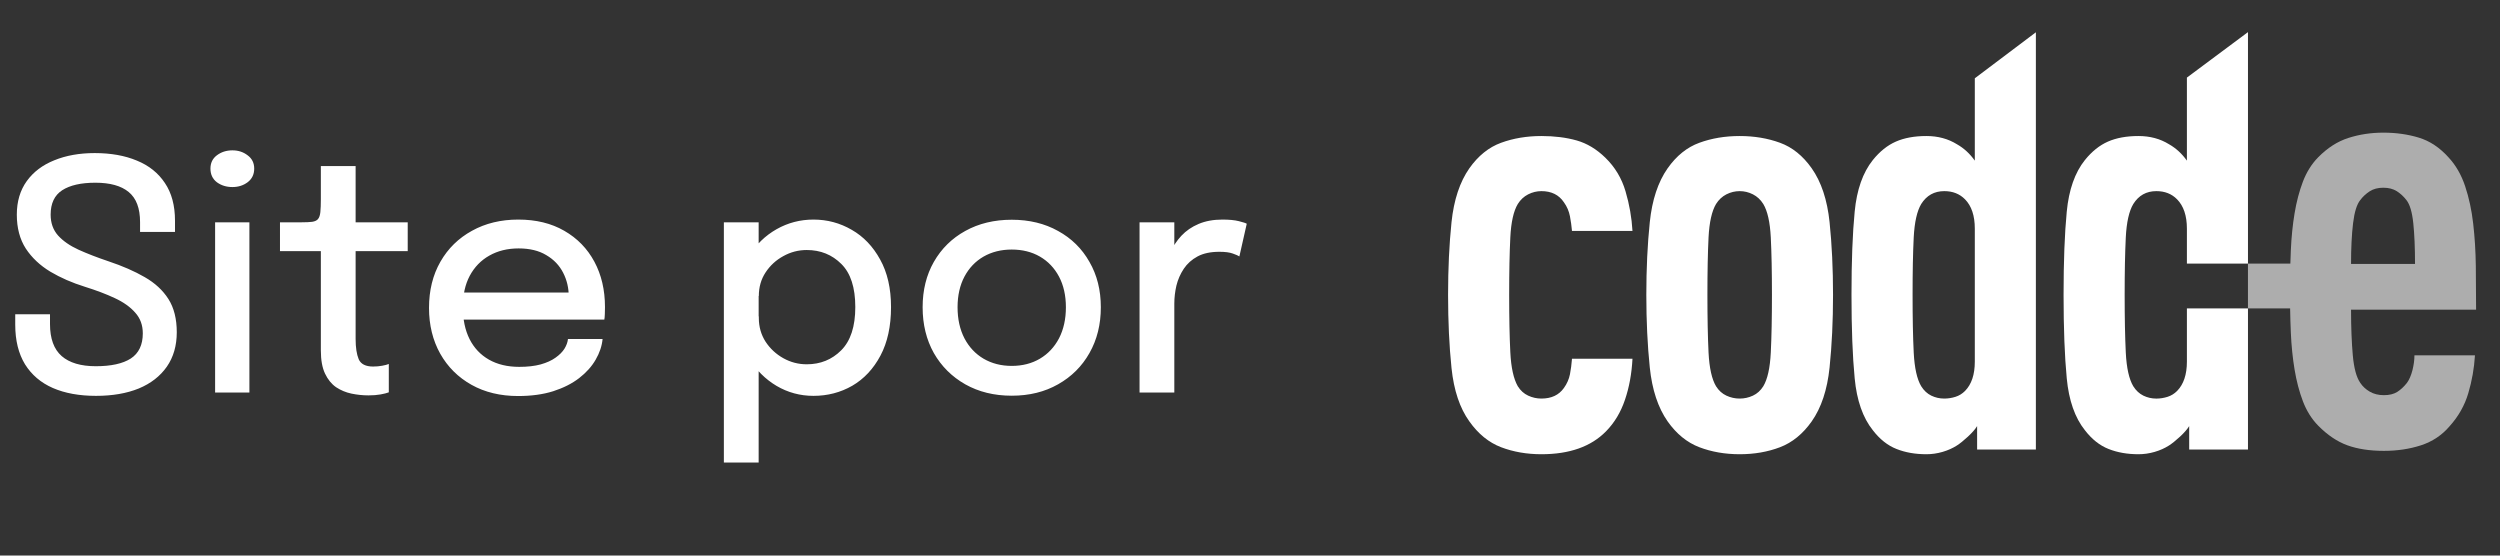
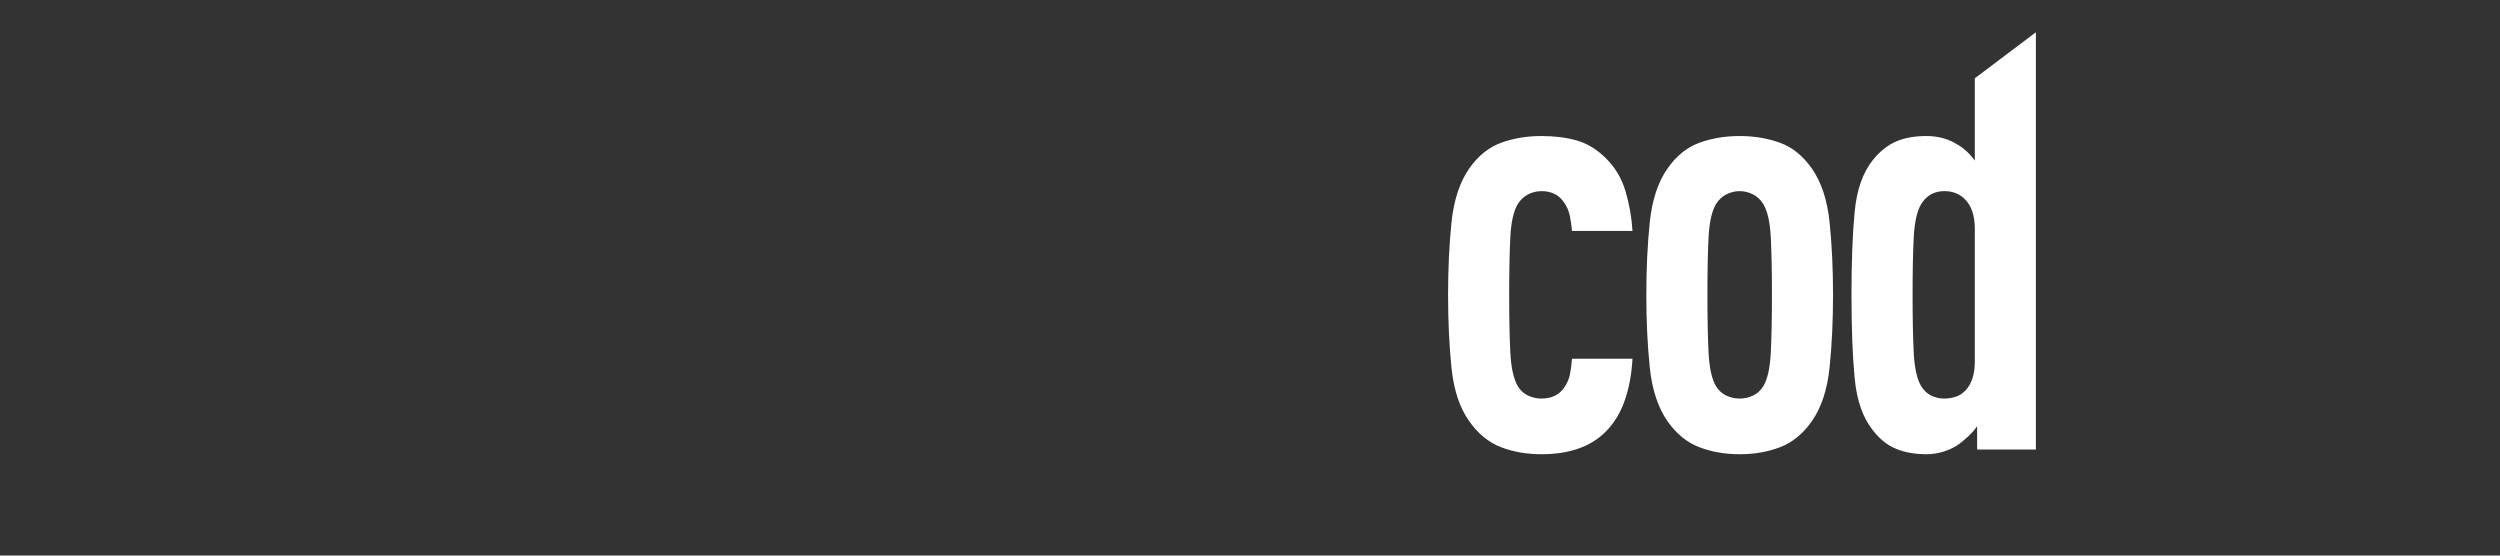
<svg xmlns="http://www.w3.org/2000/svg" width="117" height="26" viewBox="0 0 117 26" fill="none">
  <rect x="0" y="0" width="117" height="26" fill="#333333" stroke="none" />
-   <path fill-rule="evenodd" clip-rule="evenodd" d="M102.454 21.039H105.205V14.432H102.347V16.925C102.347 17.529 102.193 17.986 101.888 18.297C101.762 18.424 101.614 18.516 101.443 18.571C101.271 18.625 101.097 18.654 100.917 18.654C100.702 18.654 100.499 18.608 100.31 18.516C100.122 18.424 99.964 18.278 99.838 18.077C99.641 17.748 99.523 17.223 99.487 16.5C99.452 15.778 99.434 14.877 99.434 13.799C99.434 12.72 99.452 11.824 99.487 11.111C99.523 10.397 99.641 9.877 99.838 9.548C100.09 9.146 100.449 8.945 100.917 8.945C101.313 8.945 101.637 9.072 101.888 9.329C102.193 9.639 102.347 10.096 102.347 10.7V12.337H105.205V1.503L102.347 3.631V7.518C102.113 7.189 101.833 6.933 101.511 6.751C101.097 6.494 100.62 6.366 100.081 6.366C99.523 6.366 99.047 6.453 98.651 6.627C98.257 6.801 97.897 7.089 97.573 7.491C97.105 8.076 96.822 8.88 96.724 9.904C96.625 10.928 96.575 12.226 96.575 13.799C96.575 15.371 96.625 16.674 96.724 17.707C96.822 18.74 97.105 19.549 97.573 20.134C97.897 20.555 98.265 20.848 98.678 21.011C99.092 21.176 99.56 21.258 100.081 21.258C100.332 21.258 100.585 21.222 100.836 21.149C101.088 21.076 101.313 20.975 101.511 20.848C101.654 20.756 101.825 20.619 102.023 20.436C102.221 20.253 102.364 20.088 102.454 19.942V21.039Z" fill="#ffffff" />
  <path fill-rule="evenodd" clip-rule="evenodd" d="M76.4 16.789C76.364 17.483 76.248 18.123 76.049 18.708C75.852 19.293 75.555 19.787 75.159 20.189C74.458 20.902 73.452 21.258 72.138 21.258C71.456 21.258 70.826 21.149 70.251 20.93C69.676 20.71 69.181 20.307 68.767 19.723C68.319 19.101 68.04 18.27 67.931 17.227C67.823 16.185 67.77 15.042 67.77 13.799C67.77 12.574 67.823 11.44 67.931 10.397C68.04 9.356 68.319 8.514 68.767 7.875C69.181 7.29 69.676 6.891 70.251 6.682C70.826 6.471 71.456 6.366 72.138 6.366C72.751 6.366 73.298 6.435 73.784 6.572C74.27 6.709 74.718 6.979 75.132 7.382C75.582 7.82 75.897 8.345 76.076 8.958C76.257 9.57 76.364 10.188 76.4 10.809H73.569C73.55 10.59 73.518 10.361 73.474 10.124C73.428 9.886 73.335 9.666 73.19 9.466C72.956 9.118 72.606 8.945 72.138 8.945C71.924 8.945 71.717 8.995 71.519 9.095C71.32 9.196 71.159 9.346 71.033 9.547C70.835 9.877 70.718 10.397 70.683 11.111C70.647 11.824 70.629 12.72 70.629 13.799C70.629 14.877 70.647 15.773 70.683 16.486C70.718 17.2 70.835 17.73 71.033 18.077C71.159 18.278 71.32 18.424 71.519 18.516C71.717 18.608 71.924 18.653 72.138 18.653C72.606 18.653 72.956 18.489 73.19 18.159C73.335 17.958 73.428 17.744 73.474 17.515C73.518 17.286 73.55 17.044 73.569 16.789H76.4ZM82.927 13.799C82.927 12.72 82.909 11.824 82.873 11.111C82.837 10.397 82.72 9.877 82.522 9.547C82.396 9.346 82.235 9.196 82.037 9.095C81.839 8.995 81.633 8.945 81.417 8.945C81.201 8.945 80.994 8.995 80.796 9.095C80.599 9.196 80.437 9.346 80.311 9.547C80.114 9.877 79.997 10.397 79.96 11.111C79.925 11.824 79.907 12.72 79.907 13.799C79.907 14.877 79.925 15.778 79.96 16.5C79.997 17.223 80.114 17.748 80.311 18.077C80.437 18.278 80.599 18.424 80.796 18.516C80.994 18.608 81.201 18.653 81.417 18.653C81.633 18.653 81.839 18.608 82.037 18.516C82.235 18.424 82.396 18.278 82.522 18.077C82.72 17.748 82.837 17.223 82.873 16.5C82.909 15.778 82.927 14.877 82.927 13.799ZM85.786 13.799C85.786 15.023 85.732 16.157 85.624 17.2C85.516 18.241 85.237 19.083 84.787 19.723C84.374 20.307 83.88 20.71 83.305 20.93C82.73 21.149 82.101 21.258 81.417 21.258C80.734 21.258 80.105 21.149 79.53 20.93C78.954 20.71 78.459 20.307 78.046 19.723C77.597 19.083 77.318 18.241 77.21 17.2C77.102 16.157 77.048 15.023 77.048 13.799C77.048 12.574 77.102 11.44 77.21 10.397C77.318 9.356 77.597 8.514 78.046 7.875C78.459 7.29 78.954 6.891 79.53 6.682C80.105 6.471 80.734 6.366 81.417 6.366C82.101 6.366 82.73 6.471 83.305 6.682C83.88 6.891 84.374 7.29 84.787 7.875C85.237 8.514 85.516 9.356 85.624 10.397C85.732 11.44 85.786 12.574 85.786 13.799ZM92.421 10.7C92.421 10.096 92.269 9.639 91.963 9.328C91.711 9.072 91.387 8.945 90.992 8.945C90.525 8.945 90.165 9.146 89.913 9.547C89.716 9.877 89.599 10.397 89.562 11.111C89.526 11.824 89.509 12.72 89.509 13.799C89.509 14.877 89.526 15.778 89.562 16.5C89.599 17.223 89.716 17.748 89.913 18.077C90.038 18.278 90.196 18.424 90.384 18.516C90.574 18.608 90.776 18.653 90.992 18.653C91.171 18.653 91.347 18.625 91.517 18.571C91.689 18.516 91.837 18.424 91.963 18.297C92.269 17.986 92.421 17.529 92.421 16.925V10.7ZM92.529 21.039V19.942C92.439 20.088 92.295 20.253 92.097 20.436C91.899 20.619 91.729 20.756 91.585 20.848C91.387 20.975 91.162 21.076 90.911 21.149C90.659 21.222 90.408 21.258 90.155 21.258C89.634 21.258 89.167 21.176 88.754 21.011C88.34 20.848 87.972 20.555 87.648 20.134C87.18 19.549 86.897 18.74 86.799 17.706C86.699 16.674 86.65 15.371 86.65 13.799C86.65 12.226 86.699 10.928 86.799 9.904C86.897 8.88 87.18 8.076 87.648 7.491C87.972 7.088 88.331 6.801 88.726 6.627C89.122 6.453 89.599 6.366 90.155 6.366C90.695 6.366 91.171 6.494 91.585 6.751C91.908 6.933 92.187 7.189 92.421 7.518V3.664L95.279 1.511V21.039H92.529Z" fill="#ffffff" />
-   <path fill-rule="evenodd" clip-rule="evenodd" d="M113.023 12.351H110.029C110.029 11.601 110.061 10.966 110.124 10.444C110.187 9.924 110.299 9.562 110.461 9.362C110.586 9.197 110.734 9.06 110.906 8.95C111.077 8.841 111.288 8.785 111.539 8.785C111.791 8.785 112.002 8.841 112.174 8.95C112.344 9.06 112.492 9.197 112.619 9.362C112.78 9.562 112.888 9.924 112.942 10.444C112.996 10.966 113.023 11.601 113.023 12.351ZM110.029 14.491H115.881C115.881 13.814 115.877 13.133 115.868 12.447C115.859 11.762 115.819 11.104 115.746 10.473C115.675 9.842 115.549 9.257 115.369 8.717C115.189 8.177 114.928 7.725 114.586 7.36C114.174 6.902 113.711 6.596 113.198 6.441C112.685 6.285 112.133 6.208 111.539 6.208C110.964 6.208 110.421 6.29 109.908 6.455C109.396 6.618 108.924 6.921 108.492 7.36C108.187 7.671 107.949 8.05 107.777 8.498C107.607 8.946 107.477 9.439 107.387 9.978C107.297 10.518 107.238 11.098 107.211 11.72C107.202 11.923 107.195 12.129 107.189 12.337H105.204V14.432H107.178C107.184 14.815 107.195 15.19 107.211 15.56C107.238 16.182 107.297 16.762 107.387 17.301C107.477 17.84 107.607 18.334 107.777 18.782C107.949 19.23 108.187 19.61 108.492 19.921C108.924 20.36 109.378 20.665 109.854 20.839C110.33 21.012 110.901 21.1 111.567 21.1C112.196 21.1 112.776 21.012 113.306 20.839C113.837 20.665 114.282 20.369 114.641 19.948C115.054 19.491 115.347 18.975 115.517 18.398C115.688 17.823 115.792 17.232 115.828 16.63H112.996C112.996 16.849 112.964 17.082 112.902 17.329C112.838 17.575 112.753 17.772 112.646 17.918C112.502 18.101 112.348 18.243 112.187 18.344C112.025 18.444 111.819 18.494 111.567 18.494C111.315 18.494 111.094 18.44 110.906 18.33C110.717 18.22 110.569 18.083 110.461 17.918C110.282 17.663 110.165 17.232 110.111 16.63C110.057 16.026 110.029 15.313 110.029 14.491Z" fill="#ffffff" fill-opacity="0.6" />
-   <path d="M4.492 18.526C3.712 18.526 3.04 18.404 2.475 18.159C1.915 17.914 1.48 17.544 1.17 17.049C0.865 16.549 0.713 15.931 0.713 15.196C0.713 15.101 0.713 15.019 0.713 14.949C0.713 14.879 0.713 14.799 0.713 14.709H2.34C2.34 14.794 2.34 14.869 2.34 14.934C2.34 14.994 2.34 15.071 2.34 15.166C2.34 15.846 2.522 16.346 2.888 16.666C3.252 16.981 3.785 17.139 4.485 17.139C5.2 17.139 5.745 17.019 6.12 16.779C6.495 16.534 6.683 16.141 6.683 15.601C6.683 15.216 6.565 14.894 6.33 14.634C6.1 14.369 5.78 14.141 5.37 13.951C4.965 13.761 4.497 13.584 3.967 13.419C3.373 13.234 2.835 12.999 2.355 12.714C1.875 12.424 1.492 12.064 1.208 11.634C0.927 11.199 0.787 10.669 0.787 10.044C0.787 9.429 0.943 8.906 1.252 8.476C1.562 8.046 1.992 7.721 2.542 7.501C3.092 7.276 3.723 7.164 4.433 7.164C5.188 7.164 5.845 7.281 6.405 7.516C6.97 7.746 7.407 8.096 7.718 8.566C8.033 9.031 8.19 9.619 8.19 10.329C8.19 10.429 8.19 10.516 8.19 10.591C8.19 10.661 8.19 10.749 8.19 10.854H6.555C6.555 10.769 6.555 10.691 6.555 10.621C6.555 10.551 6.555 10.476 6.555 10.396C6.555 9.746 6.378 9.276 6.022 8.986C5.673 8.696 5.152 8.551 4.463 8.551C3.792 8.551 3.275 8.669 2.91 8.904C2.55 9.139 2.37 9.519 2.37 10.044C2.37 10.434 2.485 10.759 2.715 11.019C2.95 11.279 3.27 11.501 3.675 11.686C4.085 11.871 4.55 12.051 5.07 12.226C5.73 12.446 6.298 12.694 6.772 12.969C7.253 13.244 7.622 13.586 7.883 13.996C8.143 14.406 8.273 14.924 8.273 15.549C8.273 16.179 8.117 16.716 7.808 17.161C7.497 17.606 7.06 17.946 6.495 18.181C5.93 18.411 5.263 18.526 4.492 18.526ZM10.067 18.369V10.404H11.672V18.369H10.067ZM10.877 8.754C10.597 8.754 10.354 8.679 10.149 8.529C9.949 8.374 9.849 8.161 9.849 7.891C9.849 7.626 9.949 7.419 10.149 7.269C10.354 7.114 10.597 7.036 10.877 7.036C11.152 7.036 11.389 7.114 11.589 7.269C11.794 7.419 11.897 7.626 11.897 7.891C11.897 8.161 11.794 8.374 11.589 8.529C11.389 8.679 11.152 8.754 10.877 8.754ZM17.243 18.504C16.978 18.504 16.713 18.476 16.448 18.421C16.188 18.366 15.948 18.266 15.728 18.121C15.513 17.971 15.341 17.759 15.211 17.484C15.081 17.209 15.016 16.849 15.016 16.404C15.016 16.299 15.016 16.189 15.016 16.074C15.016 15.959 15.016 15.841 15.016 15.721V11.754H13.103V10.404H14.108C14.323 10.404 14.491 10.396 14.611 10.381C14.736 10.361 14.826 10.319 14.881 10.254C14.941 10.184 14.978 10.074 14.993 9.924C15.008 9.774 15.016 9.569 15.016 9.309V7.771H16.643V10.404H19.081V11.754H16.643V15.286C16.643 15.386 16.643 15.486 16.643 15.586C16.643 15.686 16.643 15.779 16.643 15.864C16.643 16.264 16.691 16.579 16.786 16.809C16.886 17.039 17.111 17.154 17.461 17.154C17.611 17.154 17.753 17.141 17.888 17.116C18.023 17.091 18.126 17.064 18.196 17.034V18.361C18.106 18.396 17.978 18.429 17.813 18.459C17.648 18.489 17.458 18.504 17.243 18.504ZM20.978 14.956V13.689H26.843L26.618 14.064C26.618 14.034 26.618 14.004 26.618 13.974C26.618 13.939 26.618 13.909 26.618 13.884C26.618 13.479 26.531 13.106 26.356 12.766C26.181 12.421 25.918 12.146 25.568 11.941C25.223 11.731 24.791 11.626 24.271 11.626C23.751 11.626 23.293 11.739 22.898 11.964C22.508 12.184 22.203 12.499 21.983 12.909C21.768 13.314 21.661 13.801 21.661 14.371C21.661 14.951 21.766 15.451 21.976 15.871C22.186 16.286 22.488 16.606 22.883 16.831C23.278 17.056 23.751 17.169 24.301 17.169C24.686 17.169 25.018 17.131 25.298 17.056C25.583 16.976 25.816 16.871 25.996 16.741C26.181 16.611 26.321 16.471 26.416 16.321C26.511 16.166 26.566 16.014 26.581 15.864H28.201C28.171 16.189 28.063 16.511 27.878 16.831C27.698 17.146 27.441 17.434 27.106 17.694C26.776 17.949 26.371 18.154 25.891 18.309C25.416 18.459 24.868 18.534 24.248 18.534C23.418 18.534 22.691 18.359 22.066 18.009C21.441 17.659 20.953 17.174 20.603 16.554C20.253 15.929 20.078 15.214 20.078 14.409C20.078 13.589 20.256 12.869 20.611 12.249C20.966 11.629 21.458 11.146 22.088 10.801C22.718 10.451 23.441 10.276 24.256 10.276C25.086 10.276 25.803 10.451 26.408 10.801C27.018 11.151 27.488 11.634 27.818 12.249C28.148 12.864 28.313 13.571 28.313 14.371C28.313 14.466 28.311 14.576 28.306 14.701C28.301 14.826 28.293 14.911 28.283 14.956H20.978ZM33.877 21.646V10.404H35.505V21.646H33.877ZM38.07 18.526C37.45 18.526 36.875 18.371 36.345 18.061C35.815 17.746 35.385 17.316 35.055 16.771C34.73 16.226 34.568 15.609 34.568 14.919C34.568 14.899 34.568 14.884 34.568 14.874C34.568 14.859 34.568 14.844 34.568 14.829L35.513 14.806C35.513 14.816 35.513 14.829 35.513 14.844C35.513 14.854 35.513 14.866 35.513 14.881C35.513 15.291 35.617 15.661 35.828 15.991C36.042 16.316 36.32 16.574 36.66 16.764C37 16.954 37.365 17.049 37.755 17.049C38.395 17.049 38.932 16.831 39.367 16.396C39.807 15.956 40.028 15.281 40.028 14.371C40.028 13.456 39.81 12.784 39.375 12.354C38.94 11.919 38.4 11.701 37.755 11.701C37.365 11.701 37 11.796 36.66 11.986C36.32 12.171 36.042 12.426 35.828 12.751C35.617 13.071 35.513 13.439 35.513 13.854L34.568 13.816C34.568 13.121 34.73 12.509 35.055 11.979C35.385 11.444 35.815 11.026 36.345 10.726C36.875 10.426 37.45 10.276 38.07 10.276C38.715 10.276 39.312 10.436 39.862 10.756C40.413 11.071 40.855 11.534 41.19 12.144C41.53 12.754 41.7 13.496 41.7 14.371C41.7 15.266 41.535 16.024 41.205 16.644C40.875 17.264 40.435 17.734 39.885 18.054C39.335 18.369 38.73 18.526 38.07 18.526ZM47.349 18.519C46.529 18.519 45.804 18.341 45.174 17.986C44.549 17.631 44.059 17.144 43.704 16.524C43.354 15.899 43.179 15.184 43.179 14.379C43.179 13.579 43.354 12.871 43.704 12.256C44.059 11.636 44.549 11.154 45.174 10.809C45.804 10.459 46.529 10.284 47.349 10.284C48.169 10.284 48.892 10.459 49.517 10.809C50.147 11.154 50.636 11.636 50.986 12.256C51.342 12.871 51.519 13.579 51.519 14.379C51.519 15.184 51.342 15.899 50.986 16.524C50.636 17.144 50.147 17.631 49.517 17.986C48.892 18.341 48.169 18.519 47.349 18.519ZM47.349 17.124C47.849 17.124 48.289 17.011 48.669 16.786C49.049 16.561 49.346 16.244 49.562 15.834C49.776 15.419 49.884 14.934 49.884 14.379C49.884 13.829 49.776 13.351 49.562 12.946C49.346 12.541 49.049 12.229 48.669 12.009C48.289 11.789 47.849 11.679 47.349 11.679C46.854 11.679 46.414 11.789 46.029 12.009C45.649 12.229 45.352 12.541 45.136 12.946C44.922 13.351 44.814 13.829 44.814 14.379C44.814 14.934 44.922 15.419 45.136 15.834C45.352 16.244 45.649 16.561 46.029 16.786C46.414 17.011 46.854 17.124 47.349 17.124ZM53.331 18.369V10.404H54.958V12.946L54.523 12.751C54.558 12.426 54.641 12.116 54.771 11.821C54.901 11.526 55.073 11.264 55.288 11.034C55.508 10.799 55.778 10.614 56.098 10.479C56.418 10.344 56.788 10.276 57.208 10.276C57.528 10.276 57.786 10.301 57.981 10.351C58.181 10.401 58.303 10.441 58.348 10.471L58.003 12.001C57.953 11.966 57.851 11.921 57.696 11.866C57.546 11.811 57.336 11.784 57.066 11.784C56.656 11.784 56.316 11.856 56.046 12.001C55.776 12.146 55.561 12.339 55.401 12.579C55.241 12.819 55.126 13.081 55.056 13.366C54.991 13.646 54.958 13.929 54.958 14.214V18.369H53.331Z" fill="#ffffff" />
</svg>